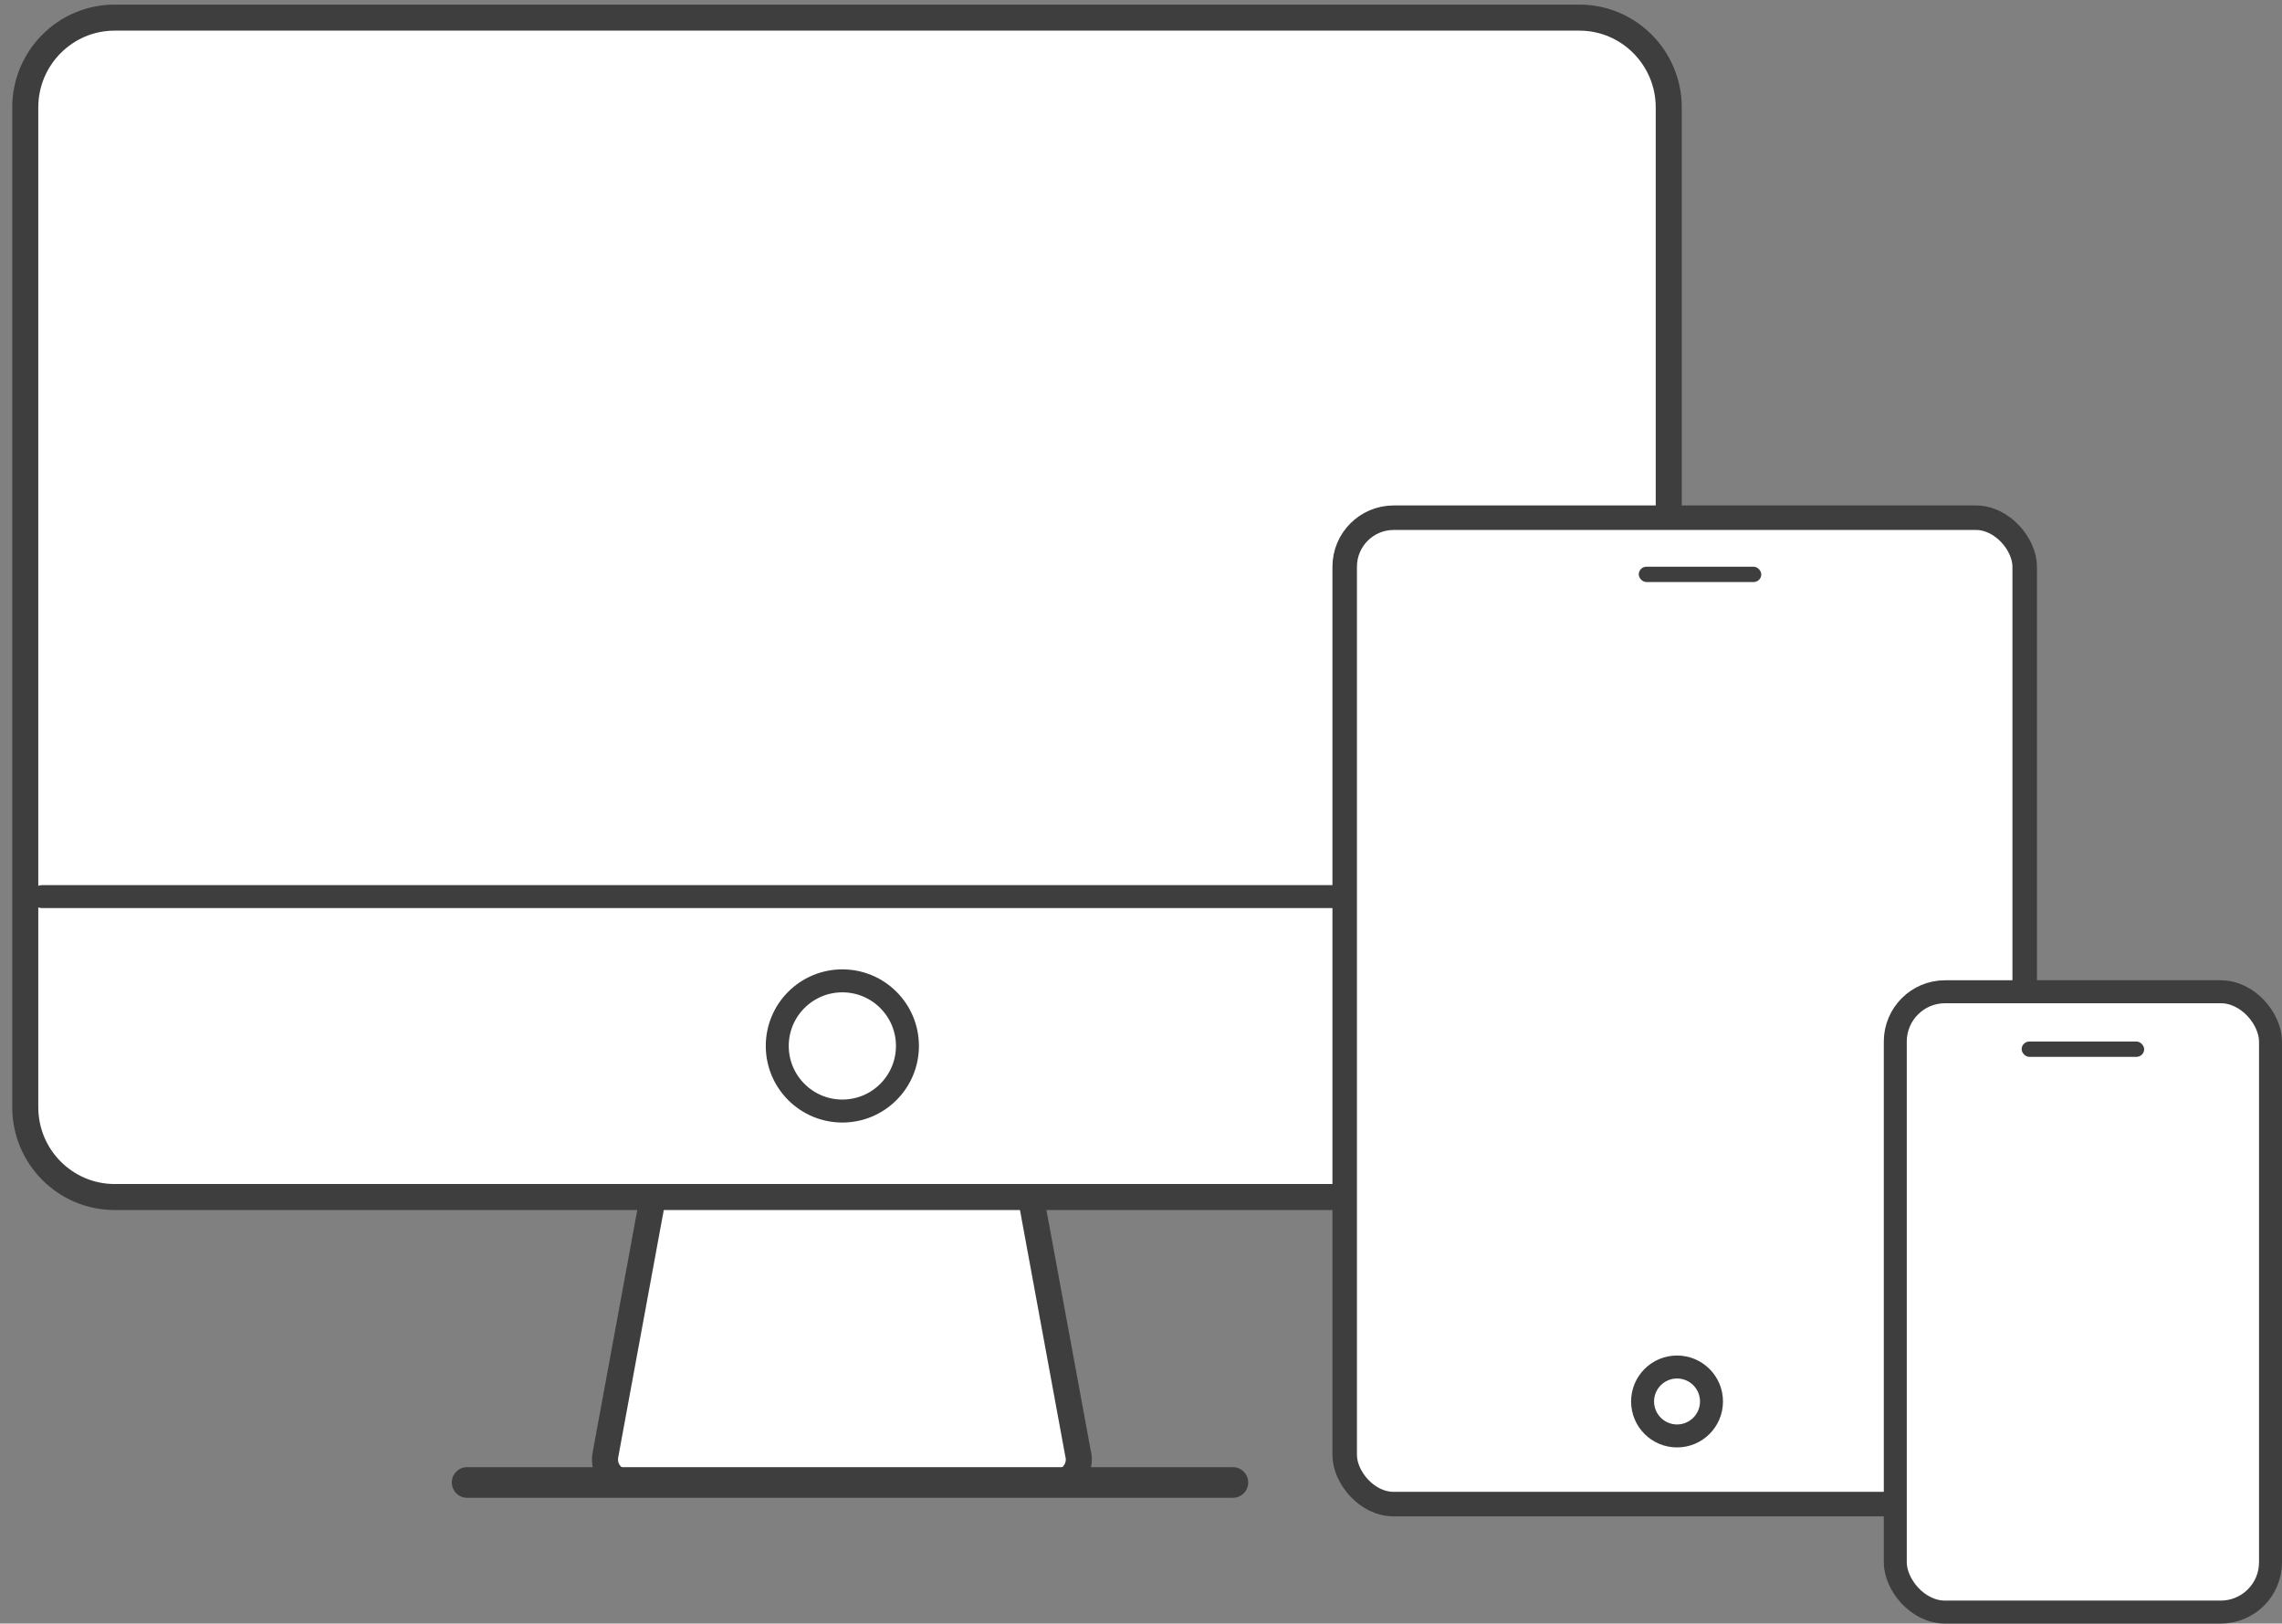
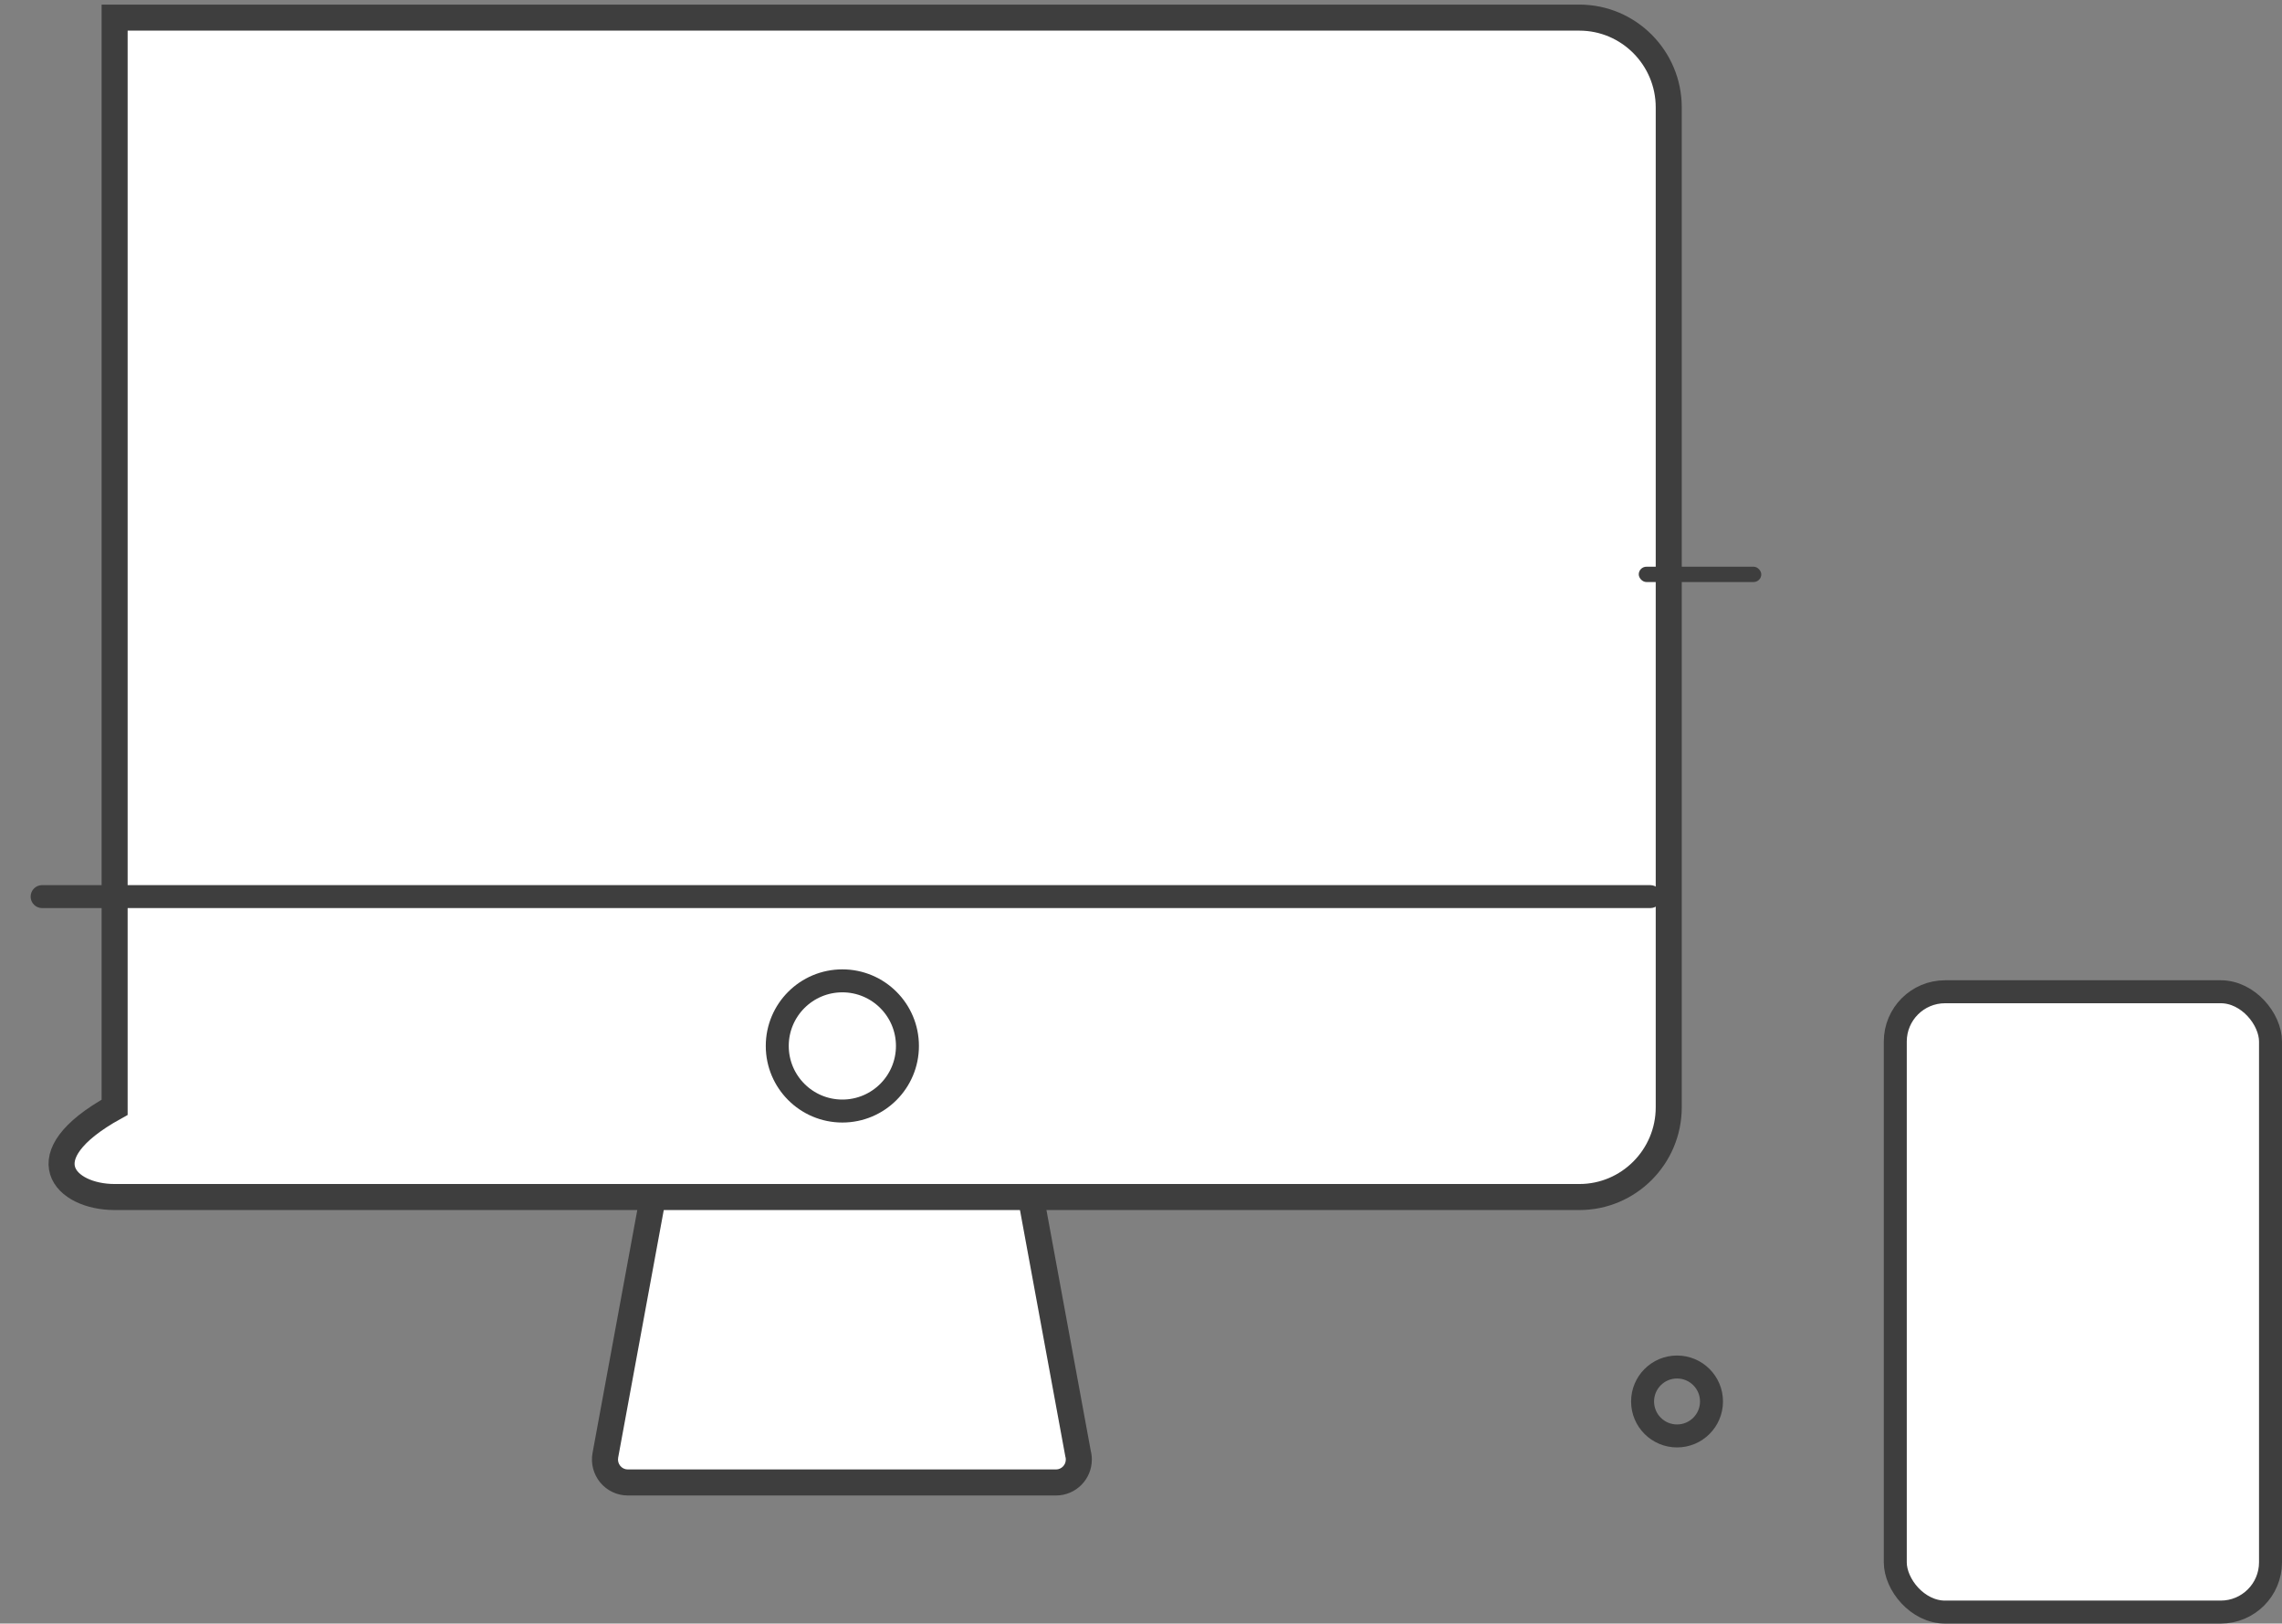
<svg xmlns="http://www.w3.org/2000/svg" width="149" height="106" viewBox="0 0 149 106" fill="none">
  <rect x="0" y="0" width="149" height="106" fill="#808080" stroke="none" />
  <path fill-rule="evenodd" clip-rule="evenodd" d="M68.948 96.788C68.946 96.788 68.944 96.788 68.944 96.788H40.993C40.55 96.788 40.13 96.591 39.847 96.249C39.563 95.906 39.444 95.454 39.525 95.018L42.504 78.844C42.634 78.133 43.249 77.619 43.97 77.619H65.967C66.685 77.619 67.303 78.133 67.433 78.844L70.389 94.902C70.423 95.026 70.44 95.157 70.44 95.29C70.44 96.118 69.773 96.788 68.948 96.788Z" fill="white" />
  <path d="M39.525 95.018L40.361 95.173L40.361 95.172L39.525 95.018ZM42.504 78.844L43.34 78.998L43.34 78.997L42.504 78.844ZM67.433 78.844L66.597 78.997L66.597 78.998L67.433 78.844ZM70.389 94.902L69.553 95.056L69.559 95.092L69.569 95.127L70.389 94.902ZM68.948 95.938C68.948 95.938 68.948 95.938 68.948 95.938C68.948 95.938 68.948 95.938 68.948 95.938C68.948 95.938 68.948 95.938 68.948 95.938C68.948 95.938 68.948 95.938 68.948 95.938C68.948 95.938 68.948 95.938 68.948 95.938C68.948 95.938 68.948 95.938 68.948 95.938C68.948 95.938 68.948 95.938 68.948 95.938C68.948 95.938 68.948 95.938 68.948 95.938C68.948 95.938 68.948 95.938 68.948 95.938C68.948 95.938 68.948 95.938 68.948 95.938C68.948 95.938 68.948 95.938 68.948 95.938C68.948 95.938 68.948 95.938 68.948 95.938C68.948 95.938 68.948 95.938 68.948 95.938C68.948 95.938 68.948 95.938 68.948 95.938C68.948 95.938 68.948 95.938 68.948 95.938C68.948 95.938 68.948 95.938 68.948 95.938C68.948 95.938 68.948 95.938 68.948 95.938C68.948 95.938 68.948 95.938 68.948 95.938C68.948 95.938 68.948 95.938 68.948 95.938C68.948 95.938 68.948 95.938 68.948 95.938C68.948 95.938 68.948 95.938 68.948 95.938C68.948 95.938 68.948 95.938 68.948 95.938C68.948 95.938 68.948 95.938 68.948 95.938C68.948 95.938 68.948 95.938 68.948 95.938C68.948 95.938 68.948 95.938 68.948 95.938C68.948 95.938 68.948 95.938 68.948 95.938C68.948 95.938 68.948 95.938 68.948 95.938C68.948 95.938 68.948 95.938 68.948 95.938C68.948 95.938 68.948 95.938 68.948 95.938C68.948 95.938 68.948 95.938 68.948 95.938C68.948 95.938 68.948 95.938 68.948 95.938C68.948 95.938 68.948 95.938 68.948 95.938C68.948 95.938 68.948 95.938 68.948 95.938C68.948 95.938 68.948 95.938 68.948 95.938C68.948 95.938 68.948 95.938 68.948 95.938C68.948 95.938 68.948 95.938 68.948 95.938C68.948 95.938 68.948 95.938 68.948 95.938C68.948 95.938 68.948 95.938 68.948 95.938C68.948 95.938 68.948 95.938 68.948 95.938C68.948 95.938 68.948 95.938 68.948 95.938C68.948 95.938 68.948 95.938 68.948 95.938C68.948 95.938 68.948 95.938 68.948 95.938C68.948 95.938 68.948 95.938 68.948 95.938C68.948 95.938 68.948 95.938 68.948 95.938C68.948 95.938 68.948 95.938 68.948 95.938C68.948 95.938 68.948 95.938 68.948 95.938C68.948 95.938 68.948 95.938 68.948 95.938C68.948 95.938 68.948 95.938 68.948 95.938C68.948 95.938 68.948 95.938 68.948 95.938C68.948 95.938 68.948 95.938 68.948 95.938C68.948 95.938 68.948 95.938 68.948 95.938C68.948 95.938 68.948 95.938 68.948 95.938C68.948 95.938 68.948 95.938 68.948 95.938C68.948 95.938 68.948 95.938 68.948 95.938C68.948 95.938 68.948 95.938 68.948 95.938C68.948 95.938 68.948 95.938 68.948 95.938C68.948 95.938 68.948 95.938 68.948 95.938C68.948 95.938 68.948 95.938 68.948 95.938C68.948 95.938 68.948 95.938 68.948 95.938C68.947 95.938 68.947 95.938 68.947 95.938C68.947 95.938 68.947 95.938 68.947 95.938C68.947 95.938 68.947 95.938 68.947 95.938C68.947 95.938 68.947 95.938 68.947 95.938C68.947 95.938 68.947 95.938 68.947 95.938C68.947 95.938 68.947 95.938 68.947 95.938C68.947 95.938 68.947 95.938 68.947 95.938C68.947 95.938 68.947 95.938 68.947 95.938C68.947 95.938 68.947 95.938 68.947 95.938C68.947 95.938 68.947 95.938 68.947 95.938C68.947 95.938 68.947 95.938 68.947 95.938C68.947 95.938 68.947 95.938 68.947 95.938C68.947 95.938 68.947 95.938 68.947 95.938C68.947 95.938 68.947 95.938 68.947 95.938C68.947 95.938 68.947 95.938 68.947 95.938C68.947 95.938 68.947 95.938 68.947 95.938C68.947 95.938 68.947 95.938 68.947 95.938C68.947 95.938 68.947 95.938 68.947 95.938C68.947 95.938 68.947 95.938 68.947 95.938C68.947 95.938 68.947 95.938 68.947 95.938C68.947 95.938 68.947 95.938 68.947 95.938C68.947 95.938 68.947 95.938 68.947 95.938C68.947 95.938 68.947 95.938 68.947 95.938C68.947 95.938 68.947 95.938 68.947 95.938C68.947 95.938 68.947 95.938 68.947 95.938C68.947 95.938 68.947 95.938 68.947 95.938C68.947 95.938 68.947 95.938 68.947 95.938C68.947 95.938 68.947 95.938 68.947 95.938C68.947 95.938 68.947 95.938 68.947 95.938C68.947 95.938 68.947 95.938 68.947 95.938C68.947 95.938 68.947 95.938 68.947 95.938C68.947 95.938 68.947 95.938 68.947 95.938C68.947 95.938 68.947 95.938 68.947 95.938C68.947 95.938 68.947 95.938 68.947 95.938C68.947 95.938 68.947 95.938 68.947 95.938C68.947 95.938 68.947 95.938 68.947 95.938C68.947 95.938 68.947 95.938 68.947 95.938C68.947 95.938 68.947 95.938 68.947 95.938C68.947 95.938 68.947 95.938 68.947 95.938C68.947 95.938 68.947 95.938 68.947 95.938C68.947 95.938 68.947 95.938 68.947 95.938C68.947 95.938 68.947 95.938 68.947 95.938C68.947 95.938 68.947 95.938 68.947 95.938C68.947 95.938 68.947 95.938 68.947 95.938C68.947 95.938 68.947 95.938 68.947 95.938C68.947 95.938 68.947 95.938 68.947 95.938C68.947 95.938 68.947 95.938 68.947 95.938C68.947 95.938 68.947 95.938 68.947 95.938C68.947 95.938 68.947 95.938 68.947 95.938C68.947 95.938 68.947 95.938 68.947 95.938C68.947 95.938 68.947 95.938 68.947 95.938C68.947 95.938 68.947 95.938 68.947 95.938C68.947 95.938 68.947 95.938 68.947 95.938C68.947 95.938 68.947 95.938 68.947 95.938C68.947 95.938 68.947 95.938 68.947 95.938C68.947 95.938 68.947 95.938 68.947 95.938C68.947 95.938 68.947 95.938 68.947 95.938C68.947 95.938 68.947 95.938 68.947 95.938C68.947 95.938 68.947 95.938 68.947 95.938C68.947 95.938 68.947 95.938 68.947 95.938C68.947 95.938 68.947 95.938 68.947 95.938C68.947 95.938 68.947 95.938 68.947 95.938C68.947 95.938 68.947 95.938 68.947 95.938C68.947 95.938 68.947 95.938 68.947 95.938C68.947 95.938 68.947 95.938 68.947 95.938C68.947 95.938 68.947 95.938 68.947 95.938C68.947 95.938 68.947 95.938 68.947 95.938C68.947 95.938 68.947 95.938 68.947 95.938C68.947 95.938 68.947 95.938 68.947 95.938C68.947 95.938 68.947 95.938 68.947 95.938C68.947 95.938 68.947 95.938 68.947 95.938C68.947 95.938 68.947 95.938 68.947 95.938C68.947 95.938 68.947 95.938 68.947 95.938C68.947 95.938 68.947 95.938 68.947 95.938C68.947 95.938 68.947 95.938 68.947 95.938C68.947 95.938 68.947 95.938 68.947 95.938C68.947 95.938 68.947 95.938 68.947 95.938C68.947 95.938 68.947 95.938 68.947 95.938C68.947 95.938 68.947 95.938 68.947 95.938C68.947 95.938 68.947 95.938 68.947 95.938C68.947 95.938 68.947 95.938 68.947 95.938C68.947 95.938 68.947 95.938 68.947 95.938C68.947 95.938 68.947 95.938 68.947 95.938C68.947 95.938 68.947 95.938 68.946 95.938C68.946 95.938 68.946 95.938 68.946 95.938C68.946 95.938 68.946 95.938 68.946 95.938C68.946 95.938 68.946 95.938 68.946 95.938C68.946 95.938 68.946 95.938 68.946 95.938C68.946 95.938 68.946 95.938 68.946 95.938C68.946 95.938 68.946 95.938 68.946 95.938C68.946 95.938 68.946 95.938 68.946 95.938C68.946 95.938 68.946 95.938 68.946 95.938C68.946 95.938 68.946 95.938 68.946 95.938C68.946 95.938 68.946 95.938 68.946 95.938C68.946 95.938 68.946 95.938 68.946 95.938C68.946 95.938 68.946 95.938 68.946 95.938C68.946 95.938 68.946 95.938 68.946 95.938C68.946 95.938 68.946 95.938 68.946 95.938C68.946 95.938 68.946 95.938 68.946 95.938C68.946 95.938 68.946 95.938 68.946 95.938C68.946 95.938 68.946 95.938 68.946 95.938C68.946 95.938 68.946 95.938 68.946 95.938C68.946 95.938 68.946 95.938 68.946 95.938C68.946 95.938 68.946 95.938 68.946 95.938C68.946 95.938 68.946 95.938 68.946 95.938C68.946 95.938 68.946 95.938 68.946 95.938C68.946 95.938 68.946 95.938 68.946 95.938C68.946 95.938 68.946 95.938 68.946 95.938C68.946 95.938 68.946 95.938 68.946 95.938C68.946 95.938 68.946 95.938 68.946 95.938C68.946 95.938 68.946 95.938 68.946 95.938C68.946 95.938 68.946 95.938 68.946 95.938C68.946 95.938 68.946 95.938 68.946 95.938C68.946 95.938 68.946 95.938 68.946 95.938C68.946 95.938 68.946 95.938 68.946 95.938C68.946 95.938 68.946 95.938 68.946 95.938C68.946 95.938 68.946 95.938 68.946 95.938C68.946 95.938 68.946 95.938 68.946 95.938C68.946 95.938 68.946 95.938 68.946 95.938C68.946 95.938 68.946 95.938 68.946 95.938C68.946 95.938 68.946 95.938 68.946 95.938C68.946 95.938 68.946 95.938 68.946 95.938C68.946 95.938 68.946 95.938 68.946 95.938C68.946 95.938 68.946 95.938 68.946 95.938C68.946 95.938 68.946 95.938 68.946 95.938C68.946 95.938 68.946 95.938 68.946 95.938C68.946 95.938 68.946 95.938 68.946 95.938C68.946 95.938 68.946 95.938 68.946 95.938C68.946 95.938 68.946 95.938 68.946 95.938C68.946 95.938 68.946 95.938 68.946 95.938C68.946 95.938 68.946 95.938 68.946 95.938C68.946 95.938 68.946 95.938 68.946 95.938C68.946 95.938 68.946 95.938 68.946 95.938C68.946 95.938 68.946 95.938 68.946 95.938C68.946 95.938 68.946 95.938 68.946 95.938C68.946 95.938 68.946 95.938 68.946 95.938C68.946 95.938 68.946 95.938 68.946 95.938C68.946 95.938 68.946 95.938 68.946 95.938C68.946 95.938 68.946 95.938 68.946 95.938C68.946 95.938 68.946 95.938 68.946 95.938C68.946 95.938 68.946 95.938 68.946 95.938C68.946 95.938 68.946 95.938 68.946 95.938C68.946 95.938 68.946 95.938 68.946 95.938C68.946 95.938 68.946 95.938 68.946 95.938C68.946 95.938 68.946 95.938 68.946 95.938C68.946 95.938 68.946 95.938 68.946 95.938C68.946 95.938 68.946 95.938 68.946 95.938C68.946 95.938 68.946 95.938 68.946 95.938C68.946 95.938 68.946 95.938 68.946 95.938C68.946 95.938 68.946 95.938 68.946 95.938C68.946 95.938 68.946 95.938 68.946 95.938C68.946 95.938 68.946 95.938 68.946 95.938C68.946 95.938 68.946 95.938 68.946 95.938C68.946 95.938 68.946 95.938 68.946 95.938C68.946 95.938 68.946 95.938 68.946 95.938C68.946 95.938 68.946 95.938 68.946 95.938C68.946 95.938 68.946 95.938 68.946 95.938C68.946 95.938 68.946 95.938 68.946 95.938C68.946 95.938 68.946 95.938 68.946 95.938C68.946 95.938 68.946 95.938 68.946 95.938C68.946 95.938 68.946 95.938 68.946 95.938C68.946 95.938 68.946 95.938 68.946 95.938C68.946 95.938 68.946 95.938 68.946 95.938C68.946 95.938 68.946 95.938 68.946 95.938C68.946 95.938 68.946 95.938 68.946 95.938C68.946 95.938 68.946 95.938 68.946 95.938C68.946 95.938 68.946 95.938 68.945 95.938C68.945 95.938 68.945 95.938 68.945 95.938C68.945 95.938 68.945 95.938 68.945 95.938C68.945 95.938 68.945 95.938 68.945 95.938C68.945 95.938 68.945 95.938 68.945 95.938C68.945 95.938 68.945 95.938 68.945 95.938C68.945 95.938 68.945 95.938 68.945 95.938C68.945 95.938 68.945 95.938 68.945 95.938C68.945 95.938 68.945 95.938 68.945 95.938C68.945 95.938 68.945 95.938 68.945 95.938C68.945 95.938 68.945 95.938 68.945 95.938C68.945 95.938 68.945 95.938 68.945 95.938C68.945 95.938 68.945 95.938 68.945 95.938C68.945 95.938 68.945 95.938 68.945 95.938C68.945 95.938 68.945 95.938 68.945 95.938C68.945 95.938 68.945 95.938 68.945 95.938C68.945 95.938 68.945 95.938 68.945 95.938C68.945 95.938 68.945 95.938 68.945 95.938C68.945 95.938 68.945 95.938 68.945 95.938C68.945 95.938 68.945 95.938 68.945 95.938C68.945 95.938 68.945 95.938 68.945 95.938C68.945 95.938 68.945 95.938 68.945 95.938C68.945 95.938 68.945 95.938 68.945 95.938C68.945 95.938 68.945 95.938 68.945 95.938C68.945 95.938 68.945 95.938 68.945 95.938C68.945 95.938 68.945 95.938 68.945 95.938C68.945 95.938 68.945 95.938 68.945 95.938C68.945 95.938 68.945 95.938 68.945 95.938C68.945 95.938 68.945 95.938 68.945 95.938C68.945 95.938 68.945 95.938 68.945 95.938C68.945 95.938 68.945 95.938 68.945 95.938C68.945 95.938 68.945 95.938 68.945 95.938C68.945 95.938 68.945 95.938 68.945 95.938C68.945 95.938 68.945 95.938 68.945 95.938C68.945 95.938 68.945 95.938 68.945 95.938C68.945 95.938 68.945 95.938 68.945 95.938C68.945 95.938 68.945 95.938 68.945 95.938C68.945 95.938 68.945 95.938 68.945 95.938C68.945 95.938 68.945 95.938 68.945 95.938C68.945 95.938 68.945 95.938 68.945 95.938C68.945 95.938 68.945 95.938 68.945 95.938C68.945 95.938 68.945 95.938 68.945 95.938C68.945 95.938 68.945 95.938 68.945 95.938C68.945 95.938 68.945 95.938 68.945 95.938C68.945 95.938 68.945 95.938 68.945 95.938C68.945 95.938 68.945 95.938 68.945 95.938C68.945 95.938 68.945 95.938 68.945 95.938C68.945 95.938 68.945 95.938 68.945 95.938C68.945 95.938 68.945 95.938 68.945 95.938C68.945 95.938 68.945 95.938 68.945 95.938C68.945 95.938 68.945 95.938 68.945 95.938C68.945 95.938 68.945 95.938 68.945 95.938C68.945 95.938 68.945 95.938 68.945 95.938C68.945 95.938 68.945 95.938 68.945 95.938C68.945 95.938 68.945 95.938 68.945 95.938C68.945 95.938 68.945 95.938 68.945 95.938C68.945 95.938 68.945 95.938 68.945 95.938C68.945 95.938 68.945 95.938 68.945 95.938C68.945 95.938 68.945 95.938 68.945 95.938C68.945 95.938 68.945 95.938 68.945 95.938C68.945 95.938 68.945 95.938 68.945 95.938C68.945 95.938 68.945 95.938 68.945 95.938C68.945 95.938 68.945 95.938 68.945 95.938C68.945 95.938 68.945 95.938 68.945 95.938C68.945 95.938 68.945 95.938 68.945 95.938C68.945 95.938 68.945 95.938 68.945 95.938C68.945 95.938 68.945 95.938 68.945 95.938C68.945 95.938 68.945 95.938 68.945 95.938C68.945 95.938 68.945 95.938 68.945 95.938C68.945 95.938 68.945 95.938 68.945 95.938C68.945 95.938 68.945 95.938 68.945 95.938C68.945 95.938 68.945 95.938 68.945 95.938C68.945 95.938 68.945 95.938 68.945 95.938C68.945 95.938 68.945 95.938 68.945 95.938C68.945 95.938 68.945 95.938 68.945 95.938C68.945 95.938 68.945 95.938 68.945 95.938C68.945 95.938 68.945 95.938 68.945 95.938C68.945 95.938 68.945 95.938 68.945 95.938C68.945 95.938 68.945 95.938 68.945 95.938C68.945 95.938 68.945 95.938 68.945 95.938C68.945 95.938 68.945 95.938 68.945 95.938C68.945 95.938 68.945 95.938 68.945 95.938C68.945 95.938 68.945 95.938 68.945 95.938C68.945 95.938 68.945 95.938 68.945 95.938C68.945 95.938 68.945 95.938 68.945 95.938C68.945 95.938 68.945 95.938 68.945 95.938C68.945 95.938 68.945 95.938 68.945 95.938C68.945 95.938 68.945 95.938 68.945 95.938C68.945 95.938 68.945 95.938 68.945 95.938C68.945 95.938 68.945 95.938 68.945 95.938C68.945 95.938 68.945 95.938 68.945 95.938C68.945 95.938 68.945 95.938 68.945 95.938C68.945 95.938 68.945 95.938 68.945 95.938C68.945 95.938 68.945 95.938 68.945 95.938C68.945 95.938 68.945 95.938 68.945 95.938C68.945 95.938 68.945 95.938 68.945 95.938C68.945 95.938 68.945 95.938 68.945 95.938C68.945 95.938 68.945 95.938 68.945 95.938C68.945 95.938 68.945 95.938 68.945 95.938C68.945 95.938 68.945 95.938 68.945 95.938C68.945 95.938 68.945 95.938 68.945 95.938C68.945 95.938 68.945 95.938 68.945 95.938C68.945 95.938 68.945 95.938 68.945 95.938C68.945 95.938 68.945 95.938 68.945 95.938C68.945 95.938 68.945 95.938 68.945 95.938C68.945 95.938 68.945 95.938 68.945 95.938C68.945 95.938 68.945 95.938 68.945 95.938C68.945 95.938 68.945 95.938 68.945 95.938C68.945 95.938 68.945 95.938 68.945 95.938C68.945 95.938 68.945 95.938 68.945 95.938C68.945 95.938 68.945 95.938 68.945 95.938C68.945 95.938 68.945 95.938 68.945 95.938C68.945 95.938 68.945 95.938 68.945 95.938C68.945 95.938 68.945 95.938 68.945 95.938C68.945 95.938 68.945 95.938 68.945 95.938C68.945 95.938 68.945 95.938 68.945 95.938C68.945 95.938 68.945 95.938 68.945 95.938C68.945 95.938 68.945 95.938 68.945 95.938C68.945 95.938 68.945 95.938 68.945 95.938C68.945 95.938 68.945 95.938 68.945 95.938C68.945 95.938 68.945 95.938 68.945 95.938C68.945 95.938 68.945 95.938 68.945 95.938C68.945 95.938 68.945 95.938 68.945 95.938C68.945 95.938 68.945 95.938 68.945 95.938C68.945 95.938 68.945 95.938 68.945 95.938C68.945 95.938 68.945 95.938 68.945 95.938C68.945 95.938 68.945 95.938 68.945 95.938C68.945 95.938 68.945 95.938 68.945 95.938C68.945 95.938 68.945 95.938 68.945 95.938C68.945 95.938 68.945 95.938 68.945 95.938C68.945 95.938 68.945 95.938 68.945 95.938C68.945 95.938 68.945 95.938 68.945 95.938C68.945 95.938 68.944 95.938 68.944 95.938C68.944 95.938 68.944 95.938 68.944 95.938C68.944 95.938 68.944 95.938 68.944 95.938C68.944 95.938 68.944 95.938 68.944 95.938C68.944 95.938 68.944 95.938 68.944 95.938C68.944 95.938 68.944 95.938 68.944 95.938C68.944 95.938 68.944 95.938 68.944 95.938C68.944 95.938 68.944 95.938 68.944 95.938C68.944 95.938 68.944 95.938 68.944 95.938C68.944 95.938 68.944 95.938 68.944 95.938C68.944 95.938 68.944 95.938 68.944 95.938C68.944 95.938 68.944 95.938 68.944 95.938C68.944 95.938 68.944 95.938 68.944 95.938C68.944 95.938 68.944 95.938 68.944 95.938C68.944 95.938 68.944 95.938 68.944 95.938C68.944 95.938 68.944 95.938 68.944 95.938C68.944 95.938 68.944 95.938 68.944 95.938C68.944 95.938 68.944 95.938 68.944 95.938C68.944 95.938 68.944 95.938 68.944 95.938C68.944 95.938 68.944 95.938 68.944 95.938C68.944 95.938 68.944 95.938 68.944 95.938C68.944 95.938 68.944 95.938 68.944 95.938C68.944 95.938 68.944 95.938 68.944 95.938C68.944 95.938 68.944 95.938 68.944 95.938C68.944 95.938 68.944 95.938 68.944 95.938C68.944 95.938 68.944 95.938 68.944 95.938C68.944 95.938 68.944 95.938 68.944 95.938C68.944 95.938 68.944 95.938 68.944 95.938C68.944 95.938 68.944 95.938 68.944 95.938C68.944 95.938 68.944 95.938 68.944 95.938C68.944 95.938 68.944 95.938 68.944 95.938C68.944 95.938 68.944 95.938 68.944 95.938C68.944 95.938 68.944 95.938 68.944 95.938C68.944 95.938 68.944 95.938 68.944 95.938C68.944 95.938 68.944 95.938 68.944 95.938C68.944 95.938 68.944 95.938 68.944 95.938C68.944 95.938 68.944 95.938 68.944 95.938C68.944 95.938 68.944 95.938 68.944 95.938C68.944 95.938 68.944 95.938 68.944 95.938C68.944 95.938 68.944 95.938 68.944 95.938C68.944 95.938 68.944 95.938 68.944 95.938C68.944 95.938 68.944 95.938 68.944 95.938C68.944 95.938 68.944 95.938 68.944 95.938C68.944 95.938 68.944 95.938 68.944 95.938C68.944 95.938 68.944 95.938 68.944 95.938C68.944 95.938 68.944 95.938 68.944 95.938C68.944 95.938 68.944 95.938 68.944 95.938C68.944 95.938 68.944 95.938 68.944 95.938C68.944 95.938 68.944 95.938 68.944 95.938C68.944 95.938 68.944 95.938 68.944 95.938C68.944 95.938 68.944 95.938 68.944 95.938C68.944 95.938 68.944 95.938 68.944 95.938C68.944 95.938 68.944 95.938 68.944 95.938C68.944 95.938 68.944 95.938 68.944 95.938C68.944 95.938 68.944 95.938 68.944 95.938C68.944 95.938 68.944 95.938 68.944 95.938C68.944 95.938 68.944 95.938 68.944 95.938C68.944 95.938 68.944 95.938 68.944 95.938C68.944 95.938 68.944 95.938 68.944 95.938C68.944 95.938 68.944 95.938 68.944 95.938C68.944 95.938 68.944 95.938 68.944 95.938C68.944 95.938 68.944 95.938 68.944 95.938C68.944 95.938 68.944 95.938 68.944 95.938C68.944 95.938 68.944 95.938 68.944 95.938C68.944 95.938 68.944 95.938 68.944 95.938C68.944 95.938 68.944 95.938 68.944 95.938C68.944 95.938 68.944 95.938 68.944 95.938C68.944 95.938 68.944 95.938 68.944 95.938C68.944 95.938 68.944 95.938 68.944 95.938C68.944 95.938 68.944 95.938 68.944 95.938C68.944 95.938 68.944 95.938 68.944 95.938C68.944 95.938 68.944 95.938 68.944 95.938C68.944 95.938 68.944 95.938 68.944 95.938C68.944 95.938 68.944 95.938 68.944 95.938C68.944 95.938 68.944 95.938 68.944 95.938C68.944 95.938 68.944 95.938 68.944 95.938C68.944 95.938 68.944 95.938 68.944 95.938C68.944 95.938 68.944 95.938 68.944 95.938H68.944C68.944 95.938 68.944 95.938 68.944 95.938C68.944 95.938 68.944 95.938 68.944 95.938C68.944 95.938 68.944 95.938 68.944 95.938H68.944C68.944 95.938 68.944 95.938 68.944 95.938C68.944 95.938 68.944 95.938 68.944 95.938H68.944C68.944 95.938 68.944 95.938 68.944 95.938C68.944 95.938 68.944 95.938 68.944 95.938H68.944C68.944 95.938 68.944 95.938 68.944 95.938H68.944C68.944 95.938 68.944 95.938 68.944 95.938H68.944C68.944 95.938 68.944 95.938 68.944 95.938H68.944C68.944 95.938 68.944 95.938 68.944 95.938H68.944C68.944 95.938 68.944 95.938 68.944 95.938H68.944H68.944C68.944 95.938 68.944 95.938 68.944 95.938C68.944 95.938 68.944 95.938 68.944 95.938H68.944C68.944 95.938 68.944 95.938 68.944 95.938C68.944 95.938 68.944 95.938 68.944 95.938C68.944 95.938 68.944 95.938 68.944 95.938H68.944H68.944C68.944 95.938 68.944 95.938 68.944 95.938C68.944 95.938 68.944 95.938 68.944 95.938C68.944 95.938 68.944 95.938 68.944 95.938C68.944 95.938 68.944 95.938 68.944 95.938C68.944 95.938 68.944 95.938 68.944 95.938C68.944 95.938 68.944 95.938 68.944 95.938C68.944 95.938 68.944 95.938 68.944 95.938C68.944 95.938 68.944 95.938 68.944 95.938C68.944 95.938 68.944 95.938 68.944 95.938C68.944 95.938 68.944 95.938 68.944 95.938C68.944 95.938 68.944 95.938 68.944 95.938C68.944 95.938 68.944 95.938 68.944 95.938H68.944C68.944 95.938 68.944 95.938 68.944 95.938C68.944 95.938 68.944 95.938 68.944 95.938C68.944 95.938 68.944 95.938 68.944 95.938C68.944 95.938 68.944 95.938 68.944 95.938C68.944 95.938 68.944 95.938 68.944 95.938C68.944 95.938 68.944 95.938 68.944 95.938C68.944 95.938 68.944 95.938 68.944 95.938C68.944 95.938 68.944 95.938 68.944 95.938C68.944 95.938 68.944 95.938 68.944 95.938C68.944 95.938 68.944 95.938 68.944 95.938H68.944C68.944 95.938 68.944 95.938 68.944 95.938C68.944 95.938 68.944 95.938 68.944 95.938C68.944 95.938 68.944 95.938 68.944 95.938C68.944 95.938 68.944 95.938 68.944 96.788C68.944 97.638 68.944 97.638 68.944 97.638C68.944 97.638 68.944 97.638 68.944 97.638C68.944 97.638 68.944 97.638 68.944 97.638C68.944 97.638 68.944 97.638 68.944 97.638H68.944C68.944 97.638 68.944 97.638 68.944 97.638C68.944 97.638 68.944 97.638 68.944 97.638C68.944 97.638 68.944 97.638 68.944 97.638C68.944 97.638 68.944 97.638 68.944 97.638C68.944 97.638 68.944 97.638 68.944 97.638C68.944 97.638 68.944 97.638 68.944 97.638C68.944 97.638 68.944 97.638 68.944 97.638C68.944 97.638 68.944 97.638 68.944 97.638C68.944 97.638 68.944 97.638 68.944 97.638C68.944 97.638 68.944 97.638 68.944 97.638H68.944C68.944 97.638 68.944 97.638 68.944 97.638C68.944 97.638 68.944 97.638 68.944 97.638C68.944 97.638 68.944 97.638 68.944 97.638C68.944 97.638 68.944 97.638 68.944 97.638C68.944 97.638 68.944 97.638 68.944 97.638C68.944 97.638 68.944 97.638 68.944 97.638C68.944 97.638 68.944 97.638 68.944 97.638C68.944 97.638 68.944 97.638 68.944 97.638C68.944 97.638 68.944 97.638 68.944 97.638C68.944 97.638 68.944 97.638 68.944 97.638C68.944 97.638 68.944 97.638 68.944 97.638C68.944 97.638 68.944 97.638 68.944 97.638H68.944H68.944C68.944 97.638 68.944 97.638 68.944 97.638C68.944 97.638 68.944 97.638 68.944 97.638C68.944 97.638 68.944 97.638 68.944 97.638H68.944C68.944 97.638 68.944 97.638 68.944 97.638C68.944 97.638 68.944 97.638 68.944 97.638H68.944H68.944C68.944 97.638 68.944 97.638 68.944 97.638H68.944C68.944 97.638 68.944 97.638 68.944 97.638H68.944C68.944 97.638 68.944 97.638 68.944 97.638H68.944C68.944 97.638 68.944 97.638 68.944 97.638H68.944C68.944 97.638 68.944 97.638 68.944 97.638H68.944C68.944 97.638 68.944 97.638 68.944 97.638C68.944 97.638 68.944 97.638 68.944 97.638H68.944C68.944 97.638 68.944 97.638 68.944 97.638C68.944 97.638 68.944 97.638 68.944 97.638H68.944C68.944 97.638 68.944 97.638 68.944 97.638C68.944 97.638 68.944 97.638 68.944 97.638C68.944 97.638 68.944 97.638 68.944 97.638H68.944C68.944 97.638 68.944 97.638 68.944 97.638C68.944 97.638 68.944 97.638 68.944 97.638C68.944 97.638 68.944 97.638 68.944 97.638C68.944 97.638 68.944 97.638 68.944 97.638C68.944 97.638 68.944 97.638 68.944 97.638C68.944 97.638 68.944 97.638 68.944 97.638C68.944 97.638 68.944 97.638 68.944 97.638C68.944 97.638 68.944 97.638 68.944 97.638C68.944 97.638 68.944 97.638 68.944 97.638C68.944 97.638 68.944 97.638 68.944 97.638C68.944 97.638 68.944 97.638 68.944 97.638C68.944 97.638 68.944 97.638 68.944 97.638C68.944 97.638 68.944 97.638 68.944 97.638C68.944 97.638 68.944 97.638 68.944 97.638C68.944 97.638 68.944 97.638 68.944 97.638C68.944 97.638 68.944 97.638 68.944 97.638C68.944 97.638 68.944 97.638 68.944 97.638C68.944 97.638 68.944 97.638 68.944 97.638C68.944 97.638 68.944 97.638 68.944 97.638C68.944 97.638 68.944 97.638 68.944 97.638C68.944 97.638 68.944 97.638 68.944 97.638C68.944 97.638 68.944 97.638 68.944 97.638C68.944 97.638 68.944 97.638 68.944 97.638C68.944 97.638 68.944 97.638 68.944 97.638C68.944 97.638 68.944 97.638 68.944 97.638C68.944 97.638 68.944 97.638 68.944 97.638C68.944 97.638 68.944 97.638 68.944 97.638C68.944 97.638 68.944 97.638 68.944 97.638C68.944 97.638 68.944 97.638 68.944 97.638C68.944 97.638 68.944 97.638 68.944 97.638C68.944 97.638 68.944 97.638 68.944 97.638C68.944 97.638 68.944 97.638 68.944 97.638C68.944 97.638 68.944 97.638 68.944 97.638C68.944 97.638 68.944 97.638 68.944 97.638C68.944 97.638 68.944 97.638 68.944 97.638C68.944 97.638 68.944 97.638 68.944 97.638C68.944 97.638 68.944 97.638 68.944 97.638C68.944 97.638 68.944 97.638 68.944 97.638C68.944 97.638 68.944 97.638 68.944 97.638C68.944 97.638 68.944 97.638 68.944 97.638C68.944 97.638 68.944 97.638 68.944 97.638C68.944 97.638 68.944 97.638 68.944 97.638C68.944 97.638 68.944 97.638 68.944 97.638C68.944 97.638 68.944 97.638 68.944 97.638C68.944 97.638 68.944 97.638 68.944 97.638C68.944 97.638 68.944 97.638 68.944 97.638C68.944 97.638 68.944 97.638 68.944 97.638C68.944 97.638 68.944 97.638 68.944 97.638C68.944 97.638 68.944 97.638 68.944 97.638C68.944 97.638 68.944 97.638 68.944 97.638C68.944 97.638 68.944 97.638 68.944 97.638C68.944 97.638 68.944 97.638 68.944 97.638C68.944 97.638 68.944 97.638 68.944 97.638C68.944 97.638 68.944 97.638 68.944 97.638C68.944 97.638 68.944 97.638 68.944 97.638C68.944 97.638 68.944 97.638 68.944 97.638C68.944 97.638 68.944 97.638 68.944 97.638C68.944 97.638 68.944 97.638 68.944 97.638C68.944 97.638 68.944 97.638 68.944 97.638C68.944 97.638 68.944 97.638 68.944 97.638C68.944 97.638 68.944 97.638 68.944 97.638C68.944 97.638 68.944 97.638 68.944 97.638C68.944 97.638 68.944 97.638 68.944 97.638C68.944 97.638 68.944 97.638 68.944 97.638C68.944 97.638 68.944 97.638 68.944 97.638C68.944 97.638 68.944 97.638 68.944 97.638C68.944 97.638 68.944 97.638 68.944 97.638C68.944 97.638 68.944 97.638 68.944 97.638C68.944 97.638 68.944 97.638 68.944 97.638C68.944 97.638 68.944 97.638 68.944 97.638C68.944 97.638 68.944 97.638 68.944 97.638C68.944 97.638 68.944 97.638 68.944 97.638C68.944 97.638 68.944 97.638 68.944 97.638C68.944 97.638 68.944 97.638 68.944 97.638C68.944 97.638 68.944 97.638 68.944 97.638C68.944 97.638 68.944 97.638 68.944 97.638C68.944 97.638 68.944 97.638 68.944 97.638C68.944 97.638 68.945 97.638 68.945 97.638C68.945 97.638 68.945 97.638 68.945 97.638C68.945 97.638 68.945 97.638 68.945 97.638C68.945 97.638 68.945 97.638 68.945 97.638C68.945 97.638 68.945 97.638 68.945 97.638C68.945 97.638 68.945 97.638 68.945 97.638C68.945 97.638 68.945 97.638 68.945 97.638C68.945 97.638 68.945 97.638 68.945 97.638C68.945 97.638 68.945 97.638 68.945 97.638C68.945 97.638 68.945 97.638 68.945 97.638C68.945 97.638 68.945 97.638 68.945 97.638C68.945 97.638 68.945 97.638 68.945 97.638C68.945 97.638 68.945 97.638 68.945 97.638C68.945 97.638 68.945 97.638 68.945 97.638C68.945 97.638 68.945 97.638 68.945 97.638C68.945 97.638 68.945 97.638 68.945 97.638C68.945 97.638 68.945 97.638 68.945 97.638C68.945 97.638 68.945 97.638 68.945 97.638C68.945 97.638 68.945 97.638 68.945 97.638C68.945 97.638 68.945 97.638 68.945 97.638C68.945 97.638 68.945 97.638 68.945 97.638C68.945 97.638 68.945 97.638 68.945 97.638C68.945 97.638 68.945 97.638 68.945 97.638C68.945 97.638 68.945 97.638 68.945 97.638C68.945 97.638 68.945 97.638 68.945 97.638C68.945 97.638 68.945 97.638 68.945 97.638C68.945 97.638 68.945 97.638 68.945 97.638C68.945 97.638 68.945 97.638 68.945 97.638C68.945 97.638 68.945 97.638 68.945 97.638C68.945 97.638 68.945 97.638 68.945 97.638C68.945 97.638 68.945 97.638 68.945 97.638C68.945 97.638 68.945 97.638 68.945 97.638C68.945 97.638 68.945 97.638 68.945 97.638C68.945 97.638 68.945 97.638 68.945 97.638C68.945 97.638 68.945 97.638 68.945 97.638C68.945 97.638 68.945 97.638 68.945 97.638C68.945 97.638 68.945 97.638 68.945 97.638C68.945 97.638 68.945 97.638 68.945 97.638C68.945 97.638 68.945 97.638 68.945 97.638C68.945 97.638 68.945 97.638 68.945 97.638C68.945 97.638 68.945 97.638 68.945 97.638C68.945 97.638 68.945 97.638 68.945 97.638C68.945 97.638 68.945 97.638 68.945 97.638C68.945 97.638 68.945 97.638 68.945 97.638C68.945 97.638 68.945 97.638 68.945 97.638C68.945 97.638 68.945 97.638 68.945 97.638C68.945 97.638 68.945 97.638 68.945 97.638C68.945 97.638 68.945 97.638 68.945 97.638C68.945 97.638 68.945 97.638 68.945 97.638C68.945 97.638 68.945 97.638 68.945 97.638C68.945 97.638 68.945 97.638 68.945 97.638C68.945 97.638 68.945 97.638 68.945 97.638C68.945 97.638 68.945 97.638 68.945 97.638C68.945 97.638 68.945 97.638 68.945 97.638C68.945 97.638 68.945 97.638 68.945 97.638C68.945 97.638 68.945 97.638 68.945 97.638C68.945 97.638 68.945 97.638 68.945 97.638C68.945 97.638 68.945 97.638 68.945 97.638C68.945 97.638 68.945 97.638 68.945 97.638C68.945 97.638 68.945 97.638 68.945 97.638C68.945 97.638 68.945 97.638 68.945 97.638C68.945 97.638 68.945 97.638 68.945 97.638C68.945 97.638 68.945 97.638 68.945 97.638C68.945 97.638 68.945 97.638 68.945 97.638C68.945 97.638 68.945 97.638 68.945 97.638C68.945 97.638 68.945 97.638 68.945 97.638C68.945 97.638 68.945 97.638 68.945 97.638C68.945 97.638 68.945 97.638 68.945 97.638C68.945 97.638 68.945 97.638 68.945 97.638C68.945 97.638 68.945 97.638 68.945 97.638C68.945 97.638 68.945 97.638 68.945 97.638C68.945 97.638 68.945 97.638 68.945 97.638C68.945 97.638 68.945 97.638 68.945 97.638C68.945 97.638 68.945 97.638 68.945 97.638C68.945 97.638 68.945 97.638 68.945 97.638C68.945 97.638 68.945 97.638 68.945 97.638C68.945 97.638 68.945 97.638 68.945 97.638C68.945 97.638 68.945 97.638 68.945 97.638C68.945 97.638 68.945 97.638 68.945 97.638C68.945 97.638 68.945 97.638 68.945 97.638C68.945 97.638 68.945 97.638 68.945 97.638C68.945 97.638 68.945 97.638 68.945 97.638C68.945 97.638 68.945 97.638 68.945 97.638C68.945 97.638 68.945 97.638 68.945 97.638C68.945 97.638 68.945 97.638 68.945 97.638C68.945 97.638 68.945 97.638 68.945 97.638C68.945 97.638 68.945 97.638 68.945 97.638C68.945 97.638 68.945 97.638 68.945 97.638C68.945 97.638 68.945 97.638 68.945 97.638C68.945 97.638 68.945 97.638 68.945 97.638C68.945 97.638 68.945 97.638 68.945 97.638C68.945 97.638 68.945 97.638 68.945 97.638C68.945 97.638 68.945 97.638 68.945 97.638C68.945 97.638 68.945 97.638 68.945 97.638C68.945 97.638 68.945 97.638 68.945 97.638C68.945 97.638 68.945 97.638 68.945 97.638C68.945 97.638 68.945 97.638 68.945 97.638C68.945 97.638 68.945 97.638 68.945 97.638C68.945 97.638 68.945 97.638 68.945 97.638C68.945 97.638 68.945 97.638 68.945 97.638C68.945 97.638 68.945 97.638 68.945 97.638C68.945 97.638 68.945 97.638 68.945 97.638C68.945 97.638 68.945 97.638 68.945 97.638C68.945 97.638 68.945 97.638 68.945 97.638C68.945 97.638 68.945 97.638 68.945 97.638C68.945 97.638 68.945 97.638 68.945 97.638C68.945 97.638 68.945 97.638 68.945 97.638C68.945 97.638 68.945 97.638 68.945 97.638C68.945 97.638 68.945 97.638 68.945 97.638C68.945 97.638 68.945 97.638 68.945 97.638C68.945 97.638 68.945 97.638 68.945 97.638C68.945 97.638 68.945 97.638 68.945 97.638C68.945 97.638 68.945 97.638 68.945 97.638C68.945 97.638 68.945 97.638 68.945 97.638C68.945 97.638 68.945 97.638 68.945 97.638C68.945 97.638 68.945 97.638 68.945 97.638C68.945 97.638 68.945 97.638 68.945 97.638C68.945 97.638 68.945 97.638 68.945 97.638C68.945 97.638 68.945 97.638 68.945 97.638C68.945 97.638 68.945 97.638 68.945 97.638C68.945 97.638 68.945 97.638 68.945 97.638C68.945 97.638 68.945 97.638 68.945 97.638C68.945 97.638 68.945 97.638 68.945 97.638C68.945 97.638 68.945 97.638 68.945 97.638C68.945 97.638 68.945 97.638 68.945 97.638C68.945 97.638 68.945 97.638 68.945 97.638C68.945 97.638 68.945 97.638 68.945 97.638C68.945 97.638 68.945 97.638 68.945 97.638C68.945 97.638 68.945 97.638 68.945 97.638C68.945 97.638 68.945 97.638 68.945 97.638C68.945 97.638 68.945 97.638 68.945 97.638C68.945 97.638 68.945 97.638 68.945 97.638C68.946 97.638 68.946 97.638 68.946 97.638C68.946 97.638 68.946 97.638 68.946 97.638C68.946 97.638 68.946 97.638 68.946 97.638C68.946 97.638 68.946 97.638 68.946 97.638C68.946 97.638 68.946 97.638 68.946 97.638C68.946 97.638 68.946 97.638 68.946 97.638C68.946 97.638 68.946 97.638 68.946 97.638C68.946 97.638 68.946 97.638 68.946 97.638C68.946 97.638 68.946 97.638 68.946 97.638C68.946 97.638 68.946 97.638 68.946 97.638C68.946 97.638 68.946 97.638 68.946 97.638C68.946 97.638 68.946 97.638 68.946 97.638C68.946 97.638 68.946 97.638 68.946 97.638C68.946 97.638 68.946 97.638 68.946 97.638C68.946 97.638 68.946 97.638 68.946 97.638C68.946 97.638 68.946 97.638 68.946 97.638C68.946 97.638 68.946 97.638 68.946 97.638C68.946 97.638 68.946 97.638 68.946 97.638C68.946 97.638 68.946 97.638 68.946 97.638C68.946 97.638 68.946 97.638 68.946 97.638C68.946 97.638 68.946 97.638 68.946 97.638C68.946 97.638 68.946 97.638 68.946 97.638C68.946 97.638 68.946 97.638 68.946 97.638C68.946 97.638 68.946 97.638 68.946 97.638C68.946 97.638 68.946 97.638 68.946 97.638C68.946 97.638 68.946 97.638 68.946 97.638C68.946 97.638 68.946 97.638 68.946 97.638C68.946 97.638 68.946 97.638 68.946 97.638C68.946 97.638 68.946 97.638 68.946 97.638C68.946 97.638 68.946 97.638 68.946 97.638C68.946 97.638 68.946 97.638 68.946 97.638C68.946 97.638 68.946 97.638 68.946 97.638C68.946 97.638 68.946 97.638 68.946 97.638C68.946 97.638 68.946 97.638 68.946 97.638C68.946 97.638 68.946 97.638 68.946 97.638C68.946 97.638 68.946 97.638 68.946 97.638C68.946 97.638 68.946 97.638 68.946 97.638C68.946 97.638 68.946 97.638 68.946 97.638C68.946 97.638 68.946 97.638 68.946 97.638C68.946 97.638 68.946 97.638 68.946 97.638C68.946 97.638 68.946 97.638 68.946 97.638C68.946 97.638 68.946 97.638 68.946 97.638C68.946 97.638 68.946 97.638 68.946 97.638C68.946 97.638 68.946 97.638 68.946 97.638C68.946 97.638 68.946 97.638 68.946 97.638C68.946 97.638 68.946 97.638 68.946 97.638C68.946 97.638 68.946 97.638 68.946 97.638C68.946 97.638 68.946 97.638 68.946 97.638C68.946 97.638 68.946 97.638 68.946 97.638C68.946 97.638 68.946 97.638 68.946 97.638C68.946 97.638 68.946 97.638 68.946 97.638C68.946 97.638 68.946 97.638 68.946 97.638C68.946 97.638 68.946 97.638 68.946 97.638C68.946 97.638 68.946 97.638 68.946 97.638C68.946 97.638 68.946 97.638 68.946 97.638C68.946 97.638 68.946 97.638 68.946 97.638C68.946 97.638 68.946 97.638 68.946 97.638C68.946 97.638 68.946 97.638 68.946 97.638C68.946 97.638 68.946 97.638 68.946 97.638C68.946 97.638 68.946 97.638 68.946 97.638C68.946 97.638 68.946 97.638 68.946 97.638C68.946 97.638 68.946 97.638 68.946 97.638C68.946 97.638 68.946 97.638 68.946 97.638C68.946 97.638 68.946 97.638 68.946 97.638C68.946 97.638 68.946 97.638 68.946 97.638C68.946 97.638 68.946 97.638 68.946 97.638C68.946 97.638 68.946 97.638 68.946 97.638C68.946 97.638 68.946 97.638 68.946 97.638C68.946 97.638 68.946 97.638 68.946 97.638C68.946 97.638 68.946 97.638 68.946 97.638C68.946 97.638 68.946 97.638 68.946 97.638C68.946 97.638 68.946 97.638 68.946 97.638C68.946 97.638 68.946 97.638 68.946 97.638C68.946 97.638 68.946 97.638 68.946 97.638C68.946 97.638 68.946 97.638 68.946 97.638C68.946 97.638 68.946 97.638 68.946 97.638C68.946 97.638 68.946 97.638 68.946 97.638C68.946 97.638 68.946 97.638 68.946 97.638C68.946 97.638 68.946 97.638 68.946 97.638C68.946 97.638 68.946 97.638 68.946 97.638C68.946 97.638 68.946 97.638 68.946 97.638C68.946 97.638 68.946 97.638 68.946 97.638C68.946 97.638 68.946 97.638 68.946 97.638C68.947 97.638 68.947 97.638 68.947 97.638C68.947 97.638 68.947 97.638 68.947 97.638C68.947 97.638 68.947 97.638 68.947 97.638C68.947 97.638 68.947 97.638 68.947 97.638C68.947 97.638 68.947 97.638 68.947 97.638C68.947 97.638 68.947 97.638 68.947 97.638C68.947 97.638 68.947 97.638 68.947 97.638C68.947 97.638 68.947 97.638 68.947 97.638C68.947 97.638 68.947 97.638 68.947 97.638C68.947 97.638 68.947 97.638 68.947 97.638C68.947 97.638 68.947 97.638 68.947 97.638C68.947 97.638 68.947 97.638 68.947 97.638C68.947 97.638 68.947 97.638 68.947 97.638C68.947 97.638 68.947 97.638 68.947 97.638C68.947 97.638 68.947 97.638 68.947 97.638C68.947 97.638 68.947 97.638 68.947 97.638C68.947 97.638 68.947 97.638 68.947 97.638C68.947 97.638 68.947 97.638 68.947 97.638C68.947 97.638 68.947 97.638 68.947 97.638C68.947 97.638 68.947 97.638 68.947 97.638C68.947 97.638 68.947 97.638 68.947 97.638C68.947 97.638 68.947 97.638 68.947 97.638C68.947 97.638 68.947 97.638 68.947 97.638C68.947 97.638 68.947 97.638 68.947 97.638C68.947 97.638 68.947 97.638 68.947 97.638C68.947 97.638 68.947 97.638 68.947 97.638C68.947 97.638 68.947 97.638 68.947 97.638C68.947 97.638 68.947 97.638 68.947 97.638C68.947 97.638 68.947 97.638 68.947 97.638C68.947 97.638 68.947 97.638 68.947 97.638C68.947 97.638 68.947 97.638 68.947 97.638C68.947 97.638 68.947 97.638 68.947 97.638C68.947 97.638 68.947 97.638 68.947 97.638C68.947 97.638 68.947 97.638 68.947 97.638C68.947 97.638 68.947 97.638 68.947 97.638C68.947 97.638 68.947 97.638 68.947 97.638C68.947 97.638 68.947 97.638 68.947 97.638C68.947 97.638 68.947 97.638 68.947 97.638C68.947 97.638 68.947 97.638 68.947 97.638C68.947 97.638 68.947 97.638 68.947 97.638C68.947 97.638 68.947 97.638 68.947 97.638C68.947 97.638 68.947 97.638 68.947 97.638C68.947 97.638 68.947 97.638 68.947 97.638C68.947 97.638 68.947 97.638 68.947 97.638C68.947 97.638 68.947 97.638 68.947 97.638C68.947 97.638 68.947 97.638 68.947 97.638C68.947 97.638 68.947 97.638 68.947 97.638C68.947 97.638 68.947 97.638 68.947 97.638C68.947 97.638 68.947 97.638 68.947 97.638C68.947 97.638 68.947 97.638 68.947 97.638C68.947 97.638 68.947 97.638 68.947 97.638C68.947 97.638 68.947 97.638 68.947 97.638C68.947 97.638 68.947 97.638 68.947 97.638C68.947 97.638 68.947 97.638 68.947 97.638C68.947 97.638 68.947 97.638 68.947 97.638C68.947 97.638 68.947 97.638 68.947 97.638C68.947 97.638 68.947 97.638 68.947 97.638C68.947 97.638 68.947 97.638 68.947 97.638C68.947 97.638 68.947 97.638 68.947 97.638C68.947 97.638 68.947 97.638 68.947 97.638C68.947 97.638 68.947 97.638 68.947 97.638C68.947 97.638 68.947 97.638 68.947 97.638C68.947 97.638 68.947 97.638 68.947 97.638C68.947 97.638 68.947 97.638 68.947 97.638C68.947 97.638 68.947 97.638 68.947 97.638C68.947 97.638 68.947 97.638 68.947 97.638C68.947 97.638 68.947 97.638 68.947 97.638C68.947 97.638 68.947 97.638 68.947 97.638C68.947 97.638 68.947 97.638 68.947 97.638C68.947 97.638 68.947 97.638 68.947 97.638C68.947 97.638 68.947 97.638 68.947 97.638C68.947 97.638 68.947 97.638 68.947 97.638C68.947 97.638 68.947 97.638 68.947 97.638C68.947 97.638 68.947 97.638 68.947 97.638C68.947 97.638 68.947 97.638 68.947 97.638C68.947 97.638 68.947 97.638 68.947 97.638C68.947 97.638 68.947 97.638 68.947 97.638C68.947 97.638 68.947 97.638 68.947 97.638C68.947 97.638 68.947 97.638 68.947 97.638C68.947 97.638 68.947 97.638 68.947 97.638C68.947 97.638 68.947 97.638 68.947 97.638C68.947 97.638 68.947 97.638 68.947 97.638C68.947 97.638 68.947 97.638 68.947 97.638C68.947 97.638 68.947 97.638 68.948 97.638C68.948 97.638 68.948 97.638 68.948 97.638C68.948 97.638 68.948 97.638 68.948 97.638C68.948 97.638 68.948 97.638 68.948 97.638C68.948 97.638 68.948 97.638 68.948 97.638C68.948 97.638 68.948 97.638 68.948 97.638C68.948 97.638 68.948 97.638 68.948 97.638C68.948 97.638 68.948 97.638 68.948 97.638C68.948 97.638 68.948 97.638 68.948 97.638C68.948 97.638 68.948 97.638 68.948 97.638C68.948 97.638 68.948 97.638 68.948 97.638C68.948 97.638 68.948 97.638 68.948 97.638C68.948 97.638 68.948 97.638 68.948 97.638C68.948 97.638 68.948 97.638 68.948 97.638C68.948 97.638 68.948 97.638 68.948 97.638C68.948 97.638 68.948 97.638 68.948 97.638C68.948 97.638 68.948 97.638 68.948 97.638C68.948 97.638 68.948 97.638 68.948 97.638C68.948 97.638 68.948 97.638 68.948 97.638C68.948 97.638 68.948 97.638 68.948 97.638C68.948 97.638 68.948 97.638 68.948 97.638C68.948 97.638 68.948 97.638 68.948 97.638C68.948 97.638 68.948 97.638 68.948 97.638C68.948 97.638 68.948 97.638 68.948 97.638C68.948 97.638 68.948 97.638 68.948 97.638C68.948 97.638 68.948 97.638 68.948 97.638C68.948 97.638 68.948 97.638 68.948 97.638C68.948 97.638 68.948 97.638 68.948 97.638C68.948 97.638 68.948 97.638 68.948 97.638C68.948 97.638 68.948 97.638 68.948 97.638C68.948 97.638 68.948 97.638 68.948 97.638C68.948 97.638 68.948 97.638 68.948 97.638C68.948 97.638 68.948 97.638 68.948 97.638C68.948 97.638 68.948 97.638 68.948 97.638C68.948 97.638 68.948 97.638 68.948 97.638C68.948 97.638 68.948 97.638 68.948 97.638C68.948 97.638 68.948 97.638 68.948 97.638C68.948 97.638 68.948 97.638 68.948 97.638C68.948 97.638 68.948 97.638 68.948 97.638C68.948 97.638 68.948 97.638 68.948 97.638C68.948 97.638 68.948 97.638 68.948 97.638C68.948 97.638 68.948 97.638 68.948 97.638C68.948 97.638 68.948 97.638 68.948 97.638C68.948 97.638 68.948 97.638 68.948 97.638C68.948 97.638 68.948 97.638 68.948 97.638C68.948 97.638 68.948 97.638 68.948 97.638C68.948 97.638 68.948 97.638 68.948 97.638C68.948 97.638 68.948 97.638 68.948 97.638C68.948 97.638 68.948 97.638 68.948 97.638C68.948 97.638 68.948 97.638 68.948 97.638C68.948 97.638 68.948 97.638 68.948 97.638C68.948 97.638 68.948 97.638 68.948 97.638C68.948 97.638 68.948 97.638 68.948 97.638C68.948 97.638 68.948 97.638 68.948 97.638C68.948 97.638 68.948 97.638 68.948 97.638C68.948 97.638 68.948 97.638 68.948 97.638C68.948 97.638 68.948 97.638 68.948 97.638C68.948 97.638 68.948 97.638 68.948 97.638C68.948 97.638 68.948 97.638 68.948 97.638C68.948 97.638 68.948 97.638 68.948 97.638V95.938ZM68.944 95.938H40.993V97.638H68.944V95.938ZM40.993 95.938C40.803 95.938 40.623 95.854 40.502 95.707L39.192 96.791C39.637 97.329 40.297 97.638 40.993 97.638V95.938ZM40.502 95.707C40.377 95.556 40.326 95.359 40.361 95.173L38.689 94.863C38.562 95.55 38.75 96.256 39.192 96.791L40.502 95.707ZM40.361 95.172L43.34 78.998L41.668 78.69L38.689 94.864L40.361 95.172ZM43.34 78.997C43.396 78.688 43.661 78.469 43.97 78.469V76.769C42.838 76.769 41.871 77.578 41.667 78.691L43.34 78.997ZM43.97 78.469H65.967V76.769H43.97V78.469ZM65.967 78.469C66.274 78.469 66.541 78.689 66.597 78.997L68.269 78.691C68.066 77.577 67.096 76.769 65.967 76.769V78.469ZM66.597 78.998L69.553 95.056L71.225 94.748L68.269 78.69L66.597 78.998ZM69.569 95.127C69.582 95.174 69.59 95.229 69.59 95.29H71.29C71.29 95.084 71.263 94.878 71.208 94.677L69.569 95.127ZM69.59 95.29C69.59 95.653 69.299 95.938 68.948 95.938V97.638C70.246 97.638 71.29 96.584 71.29 95.29H69.59Z" fill="#3E3E3E" />
-   <path d="M7.484 1.15C4.261 1.15 1.65 3.783 1.65 7.01V72.294C1.65 75.522 4.262 78.152 7.484 78.152H103.124C106.344 78.152 108.958 75.522 108.958 72.294V7.01C108.958 3.783 106.344 1.15 103.124 1.15H7.484Z" fill="white" stroke="#3E3E3E" stroke-width="1.7" />
+   <path d="M7.484 1.15V72.294C1.65 75.522 4.262 78.152 7.484 78.152H103.124C106.344 78.152 108.958 75.522 108.958 72.294V7.01C108.958 3.783 106.344 1.15 103.124 1.15H7.484Z" fill="white" stroke="#3E3E3E" stroke-width="1.7" />
  <path d="M2.5 58.538C2.5 58.4 2.612 58.288 2.75 58.288H107.75C107.888 58.288 108 58.4 108 58.538C108 58.676 107.888 58.788 107.75 58.788H2.75C2.612 58.788 2.5 58.676 2.5 58.538Z" fill="#3E3E3E" stroke="#3E3E3E" />
  <circle cx="55" cy="68.288" r="4.25" stroke="#3E3E3E" stroke-width="1.5" />
-   <path d="M29.5 96.788C29.5 96.236 29.948 95.788 30.5 95.788L80.5 95.788C81.052 95.788 81.5 96.236 81.5 96.788C81.5 97.341 81.052 97.788 80.5 97.788H30.5C29.948 97.788 29.5 97.341 29.5 96.788Z" fill="#3E3E3E" />
-   <rect x="87.8" y="33.8" width="44.4" height="64.4" rx="3.2" fill="white" stroke="#3E3E3E" stroke-width="1.6" />
  <circle cx="109.5" cy="91.5" r="2.25" stroke="#3E3E3E" stroke-width="1.5" />
  <rect x="107" y="37" width="8" height="1" rx="0.5" fill="#3E3E3E" />
  <rect x="123.75" y="64.75" width="24.5" height="40.5" rx="3.25" fill="white" stroke="#3E3E3E" stroke-width="1.5" />
-   <rect x="132" y="68" width="8" height="1" rx="0.5" fill="#3E3E3E" />
</svg>